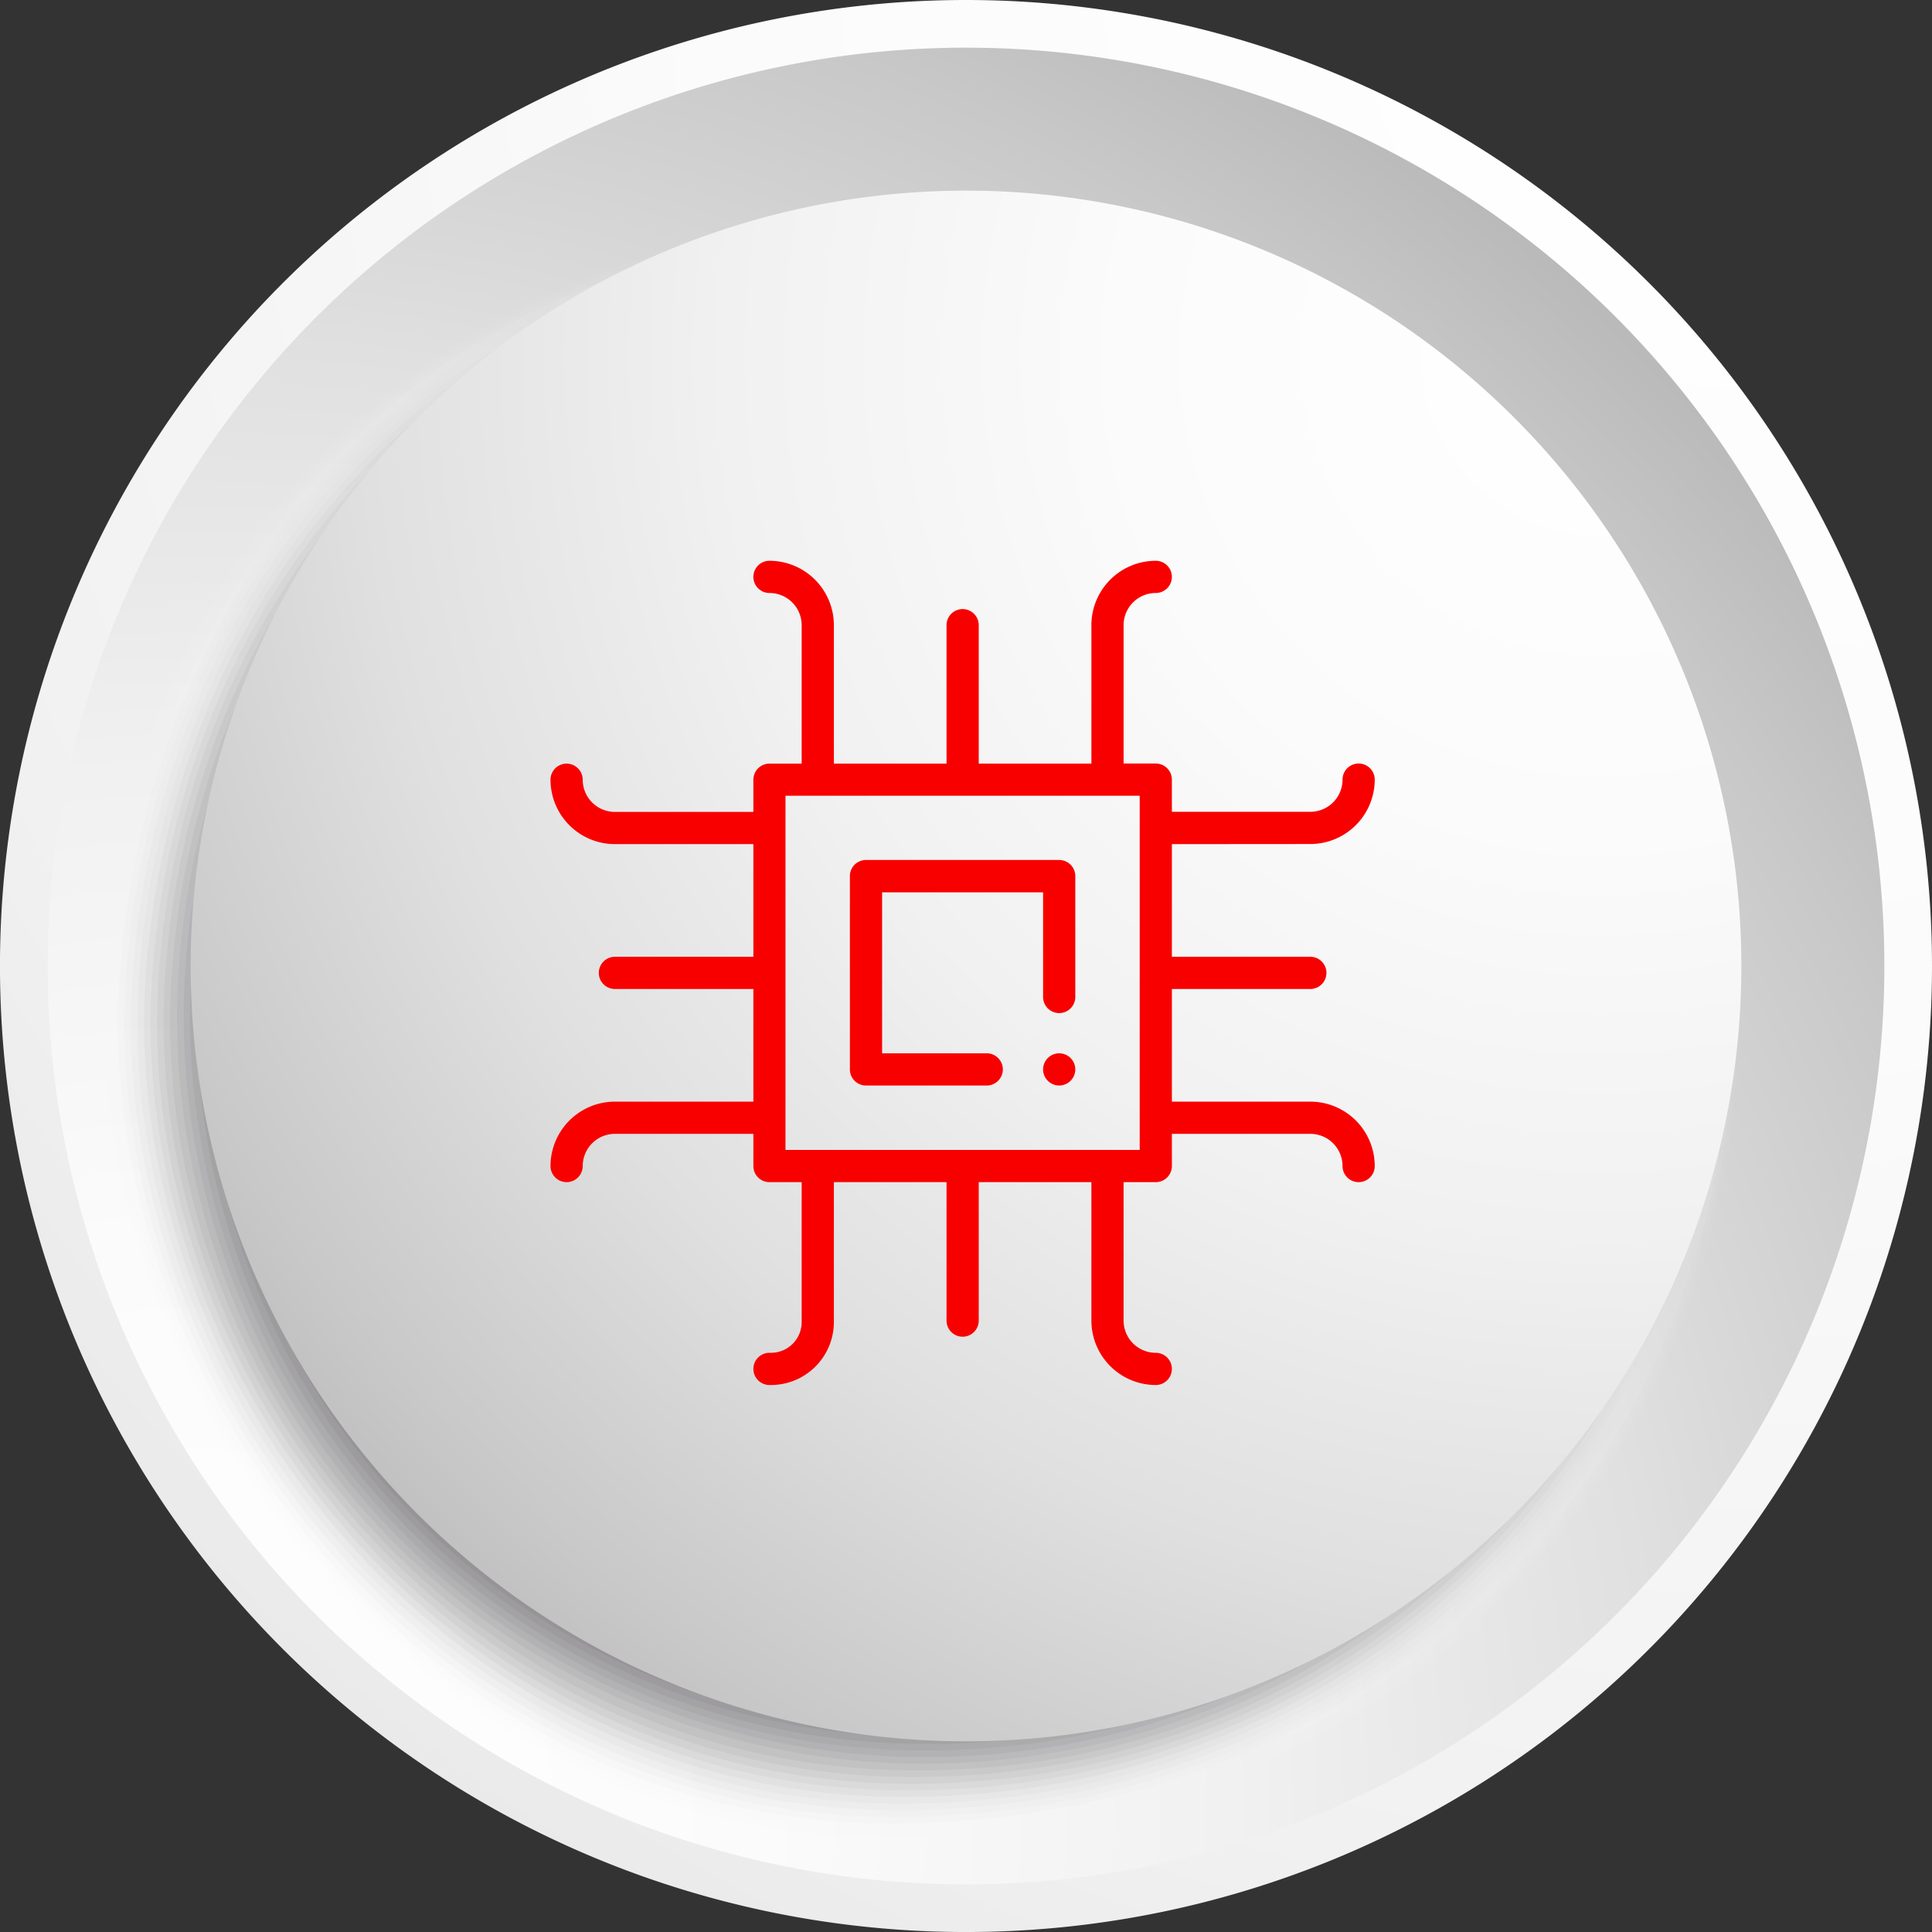
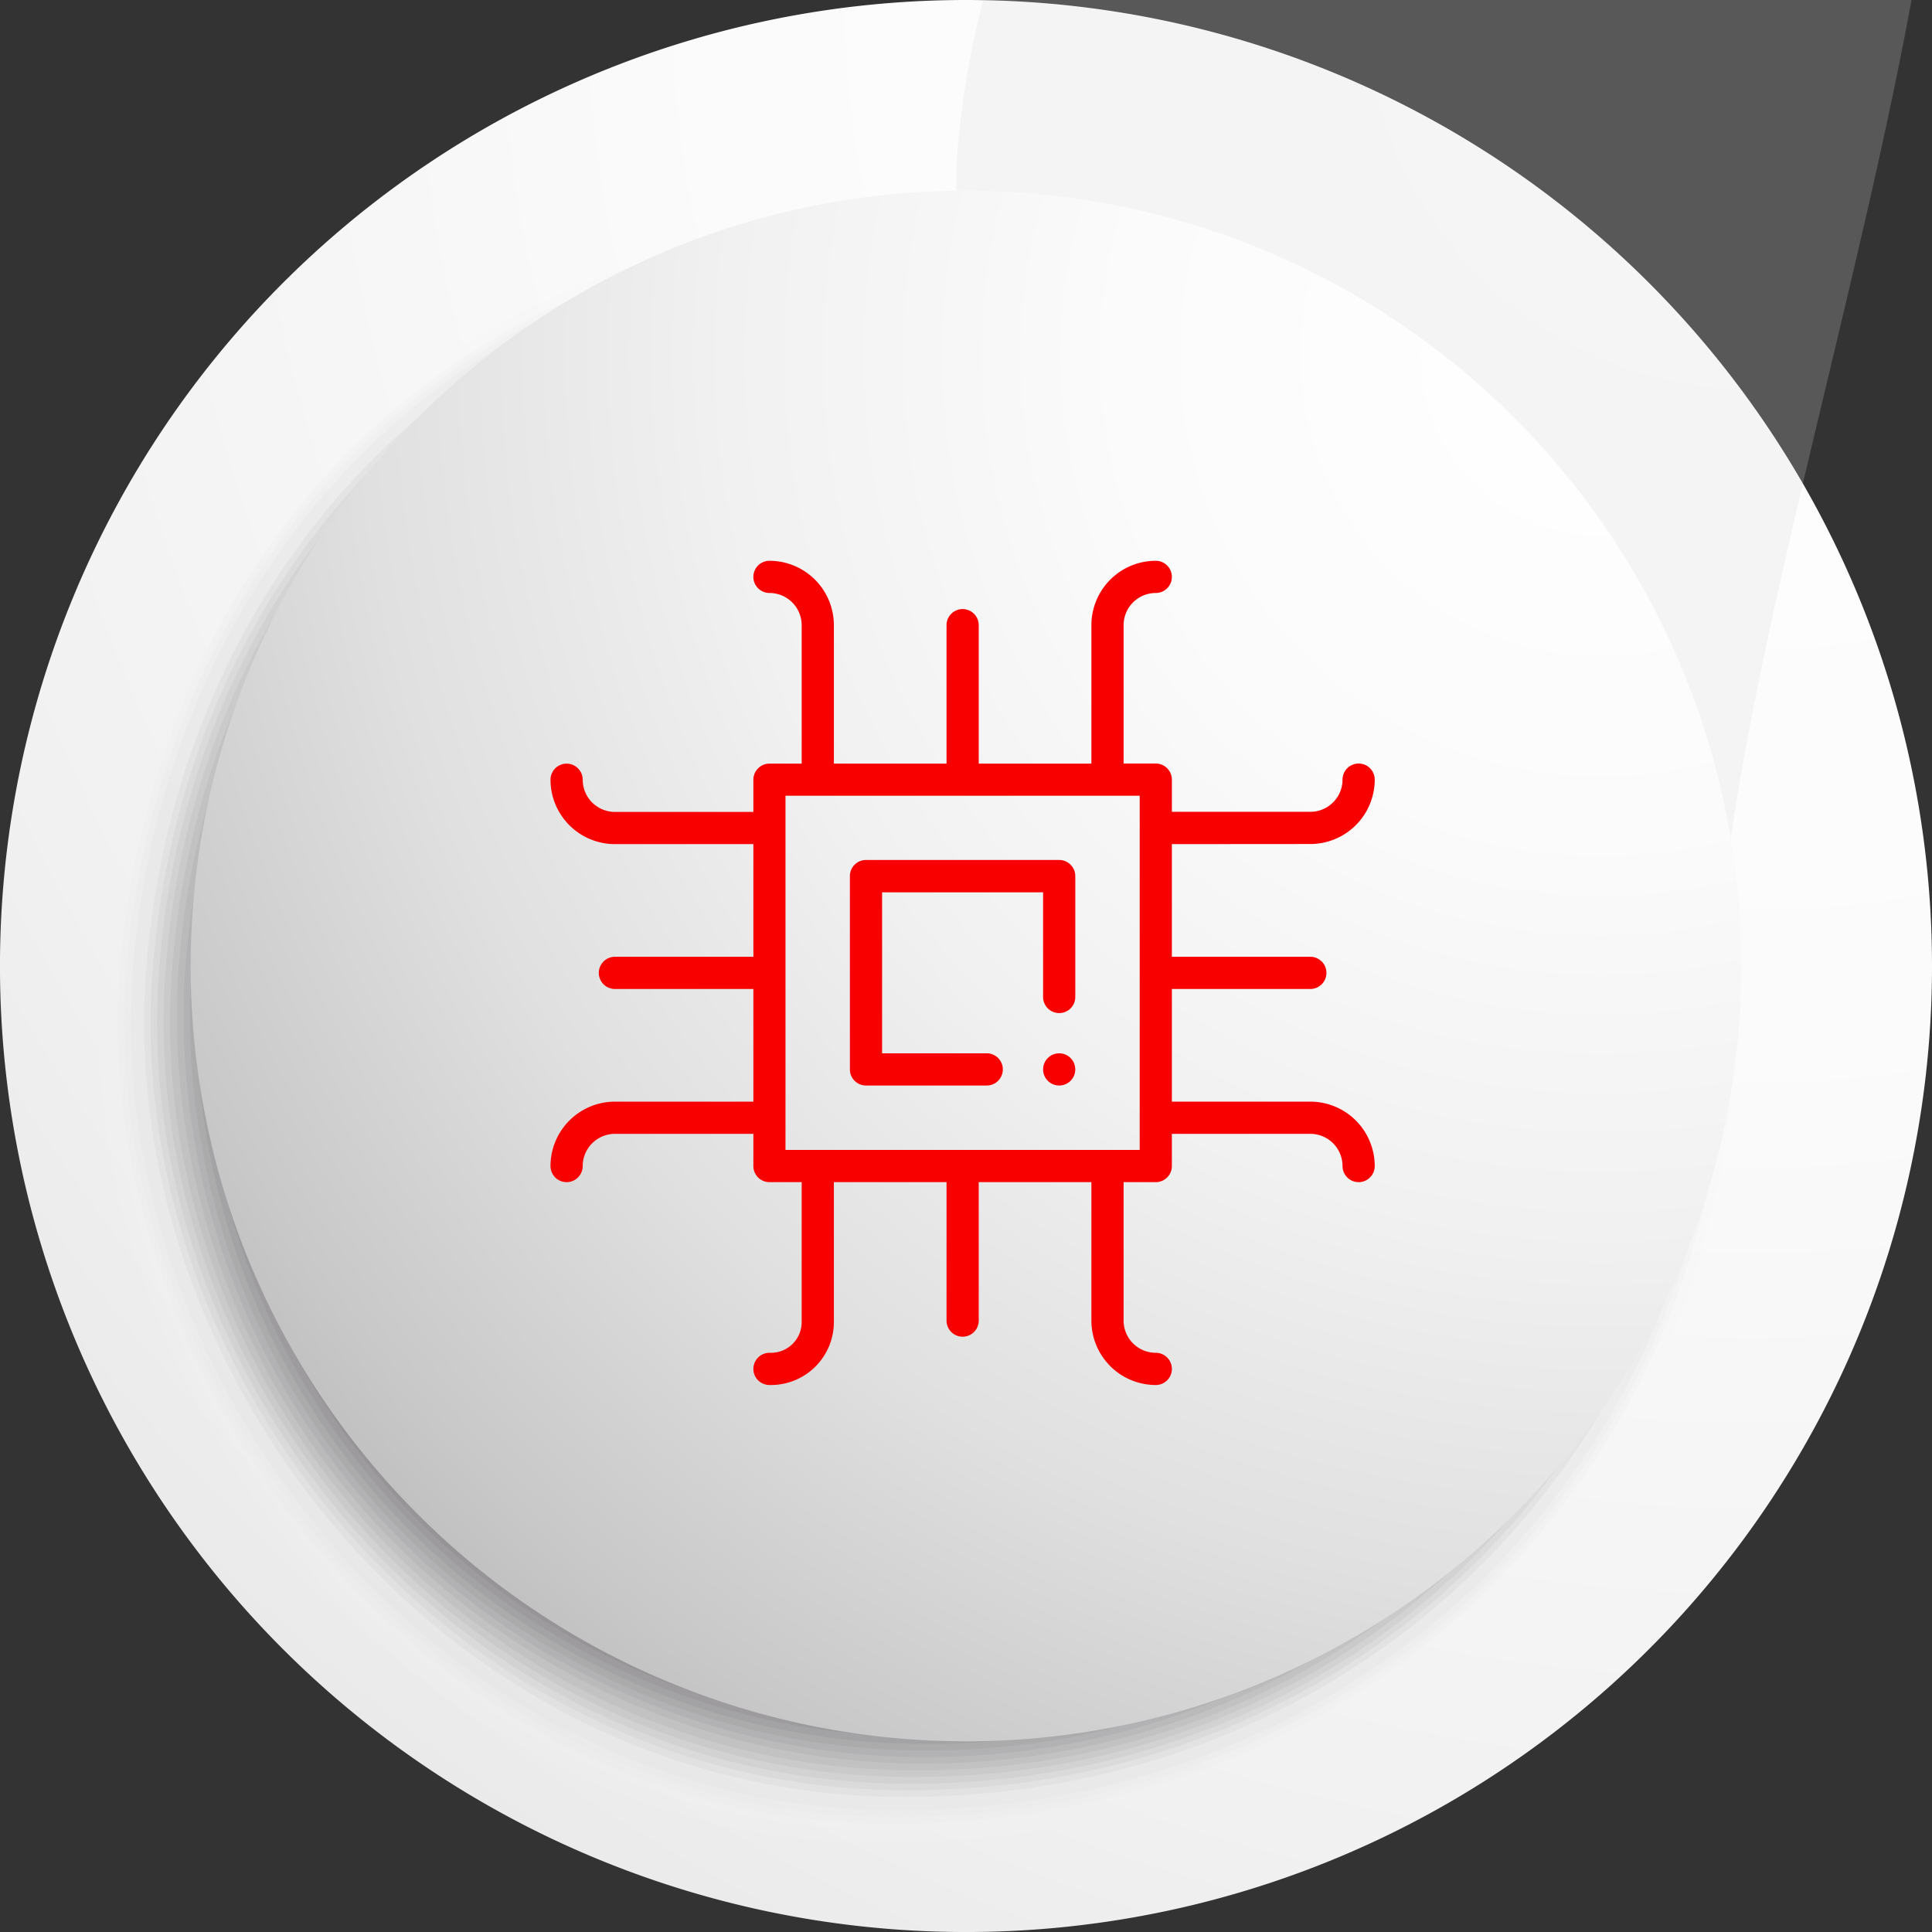
<svg xmlns="http://www.w3.org/2000/svg" xmlns:xlink="http://www.w3.org/1999/xlink" width="70.313" height="70.314" viewBox="0 0 70.313 70.314">
  <rect x="0" y="0" width="70.313" height="70.314" fill="#333333" stroke="none" />
  <defs>
    <radialGradient id="radial-gradient" cx="0.905" cy="0.004" r="2.062" gradientTransform="translate(0)" gradientUnits="objectBoundingBox">
      <stop offset="0" stop-color="#fff" />
      <stop offset="0.259" stop-color="#fbfbfb" />
      <stop offset="0.471" stop-color="#f1f1f1" />
      <stop offset="0.666" stop-color="#e0e0e0" />
      <stop offset="0.85" stop-color="#c8c8c9" />
      <stop offset="1" stop-color="#afafb0" />
    </radialGradient>
    <radialGradient id="radial-gradient-2" cx="0.075" cy="0.963" r="1.212" gradientTransform="matrix(1, 0, 0, 1, 0, 0)" xlink:href="#radial-gradient" />
    <radialGradient id="radial-gradient-3" cx="0.914" cy="0.102" r="1.212" xlink:href="#radial-gradient" />
  </defs>
  <g id="Group_75702" data-name="Group 75702" transform="translate(-1535.087 -3684.527)">
    <g id="Group_73601" data-name="Group 73601" transform="translate(1535.087 3684.527)">
      <path id="Path_62565" data-name="Path 62565" d="M320.392,256.782a35.157,35.157,0,1,1-35.157-35.156A35.158,35.158,0,0,1,320.392,256.782Z" transform="translate(-250.079 -221.626)" fill="url(#radial-gradient)" />
-       <path id="Path_62566" data-name="Path 62566" d="M319.65,257.774a33.422,33.422,0,1,1-33.422-33.421A33.422,33.422,0,0,1,319.65,257.774Z" transform="translate(-251.071 -222.618)" fill="url(#radial-gradient-2)" />
      <g id="Group_9208" data-name="Group 9208" transform="translate(3.331 7.942)" style="mix-blend-mode: multiply;isolation: isolate">
        <path id="Path_62567" data-name="Path 62567" d="M315.36,263.2c0,17.728-13.692,30.3-31.423,30.3s-29.986-17.794-28.5-32.547,11.8-26.842,29.525-26.842S315.36,245.468,315.36,263.2Z" transform="translate(-255.316 -234.112)" fill="#fff" opacity="0" />
        <path id="Path_62568" data-name="Path 62568" d="M315.378,263.108c0,17.607-13.575,30.209-31.185,30.209s-29.824-17.506-28.384-32.236,11.79-26.811,29.4-26.811S315.378,245.5,315.378,263.108Z" transform="translate(-255.453 -234.169)" fill="#f9f9f9" opacity="0.032" />
        <path id="Path_62569" data-name="Path 62569" d="M315.395,263.018c0,17.488-13.457,30.116-30.948,30.116s-29.661-17.22-28.27-31.925,11.786-26.78,29.275-26.78S315.395,245.527,315.395,263.018Z" transform="translate(-255.59 -234.227)" fill="#f3f3f3" opacity="0.065" />
        <path id="Path_62570" data-name="Path 62570" d="M315.413,262.927c0,17.368-13.339,30.021-30.71,30.021s-29.5-16.933-28.156-31.614,11.781-26.75,29.151-26.75S315.413,245.556,315.413,262.927Z" transform="translate(-255.727 -234.284)" fill="#ededed" opacity="0.097" />
        <path id="Path_62571" data-name="Path 62571" d="M315.43,262.837c0,17.248-13.222,29.927-30.472,29.927s-29.338-16.645-28.043-31.3,11.776-26.719,29.026-26.719S315.43,245.587,315.43,262.837Z" transform="translate(-255.863 -234.342)" fill="#e6e6e7" opacity="0.129" />
        <path id="Path_62572" data-name="Path 62572" d="M315.447,262.747c0,17.128-13.1,29.833-30.234,29.833s-29.177-16.358-27.929-30.991,11.772-26.688,28.9-26.688S315.447,245.616,315.447,262.747Z" transform="translate(-256 -234.399)" fill="#e0e0e1" opacity="0.161" />
        <path id="Path_62573" data-name="Path 62573" d="M315.464,262.657c0,17.008-12.986,29.739-30,29.739s-29.015-16.071-27.816-30.68,11.767-26.657,28.777-26.657S315.464,245.646,315.464,262.657Z" transform="translate(-256.136 -234.456)" fill="#dadada" opacity="0.194" />
-         <path id="Path_62574" data-name="Path 62574" d="M315.481,262.567c0,16.888-12.869,29.645-29.759,29.645s-28.852-15.783-27.7-30.369,11.762-26.627,28.652-26.627S315.481,245.676,315.481,262.567Z" transform="translate(-256.273 -234.514)" fill="#d4d4d4" opacity="0.226" />
+         <path id="Path_62574" data-name="Path 62574" d="M315.481,262.567s-28.852-15.783-27.7-30.369,11.762-26.627,28.652-26.627S315.481,245.676,315.481,262.567Z" transform="translate(-256.273 -234.514)" fill="#d4d4d4" opacity="0.226" />
        <path id="Path_62575" data-name="Path 62575" d="M315.5,262.476c0,16.768-12.75,29.551-29.521,29.551s-28.691-15.5-27.587-30.058,11.758-26.6,28.527-26.6S315.5,245.705,315.5,262.476Z" transform="translate(-256.409 -234.571)" fill="#cecece" opacity="0.258" />
        <path id="Path_62576" data-name="Path 62576" d="M315.515,262.386c0,16.648-12.633,29.457-29.284,29.457S257.7,276.634,258.758,262.1s11.752-26.566,28.4-26.566S315.515,245.735,315.515,262.386Z" transform="translate(-256.545 -234.628)" fill="#c8c8c8" opacity="0.29" />
        <path id="Path_62577" data-name="Path 62577" d="M315.531,262.3c0,16.529-12.515,29.362-29.046,29.362s-28.367-14.921-27.359-29.435,11.748-26.535,28.279-26.535S315.531,245.764,315.531,262.3Z" transform="translate(-256.681 -234.686)" fill="#c2c1c2" opacity="0.323" />
        <path id="Path_62578" data-name="Path 62578" d="M315.548,262.206c0,16.408-12.4,29.268-28.808,29.268s-28.2-14.634-27.246-29.124,11.744-26.5,28.154-26.5S315.548,245.795,315.548,262.206Z" transform="translate(-256.817 -234.743)" fill="#bcbbbc" opacity="0.355" />
        <path id="Path_62579" data-name="Path 62579" d="M315.564,262.116c0,16.289-12.28,29.174-28.571,29.174s-28.043-14.346-27.132-28.812S271.6,236,287.891,236,315.564,245.824,315.564,262.116Z" transform="translate(-256.952 -234.801)" fill="#b5b5b6" opacity="0.387" />
        <path id="Path_62580" data-name="Path 62580" d="M315.58,262.025c0,16.169-12.162,29.08-28.332,29.08a27.227,27.227,0,0,1-27.018-28.5c.863-14.442,11.733-26.443,27.9-26.443S315.58,245.854,315.58,262.025Z" transform="translate(-257.088 -234.858)" fill="#afafb0" opacity="0.419" />
        <path id="Path_62581" data-name="Path 62581" d="M315.6,261.935c0,16.049-12.044,28.987-28.095,28.987a26.992,26.992,0,0,1-26.9-28.191c.815-14.418,11.729-26.412,27.78-26.412S315.6,245.884,315.6,261.935Z" transform="translate(-257.224 -234.915)" fill="#a9a9aa" opacity="0.452" />
        <path id="Path_62582" data-name="Path 62582" d="M315.613,261.845c0,15.929-11.927,28.892-27.857,28.892a26.756,26.756,0,0,1-26.79-27.879c.768-14.394,11.724-26.382,27.655-26.382S315.613,245.913,315.613,261.845Z" transform="translate(-257.359 -234.972)" fill="#a3a3a4" opacity="0.484" />
        <path id="Path_62583" data-name="Path 62583" d="M315.628,261.755c0,15.809-11.808,28.8-27.619,28.8a26.521,26.521,0,0,1-26.676-27.568c.719-14.37,11.72-26.351,27.531-26.351S315.628,245.943,315.628,261.755Z" transform="translate(-257.494 -235.03)" fill="#9d9c9d" opacity="0.516" />
        <path id="Path_62584" data-name="Path 62584" d="M315.644,261.664c0,15.689-11.691,28.7-27.382,28.7A26.286,26.286,0,0,1,261.7,263.112c.672-14.346,11.715-26.32,27.406-26.32S315.644,245.973,315.644,261.664Z" transform="translate(-257.629 -235.087)" fill="#979697" opacity="0.548" />
        <path id="Path_62585" data-name="Path 62585" d="M315.66,261.574c0,15.569-11.573,28.61-27.144,28.61a26.05,26.05,0,0,1-26.449-26.945c.624-14.322,11.711-26.29,27.282-26.29S315.66,246,315.66,261.574Z" transform="translate(-257.764 -235.145)" fill="#919091" opacity="0.581" />
        <path id="Path_62586" data-name="Path 62586" d="M315.675,261.484c0,15.449-11.455,28.516-26.906,28.516s-26.91-12.336-26.334-26.634,11.705-26.258,27.157-26.258S315.675,246.032,315.675,261.484Z" transform="translate(-257.899 -235.202)" fill="#8b8a8b" opacity="0.613" />
        <path id="Path_62587" data-name="Path 62587" d="M315.691,261.394c0,15.33-11.338,28.422-26.669,28.422s-26.748-12.048-26.22-26.323,11.7-26.228,27.032-26.228S315.691,246.062,315.691,261.394Z" transform="translate(-258.034 -235.259)" fill="#848485" opacity="0.645" />
        <path id="Path_62588" data-name="Path 62588" d="M315.706,261.3c0,15.21-11.22,28.328-26.431,28.328s-26.586-11.761-26.106-26.012a26.786,26.786,0,0,1,26.907-26.2C305.287,237.422,315.706,246.092,315.706,261.3Z" transform="translate(-258.169 -235.317)" fill="#7e7e7f" opacity="0.677" />
        <path id="Path_62589" data-name="Path 62589" d="M315.721,261.213c0,15.089-11.1,28.233-26.193,28.233s-26.425-11.473-25.993-25.7a26.712,26.712,0,0,1,26.783-26.166C305.409,237.58,315.721,246.122,315.721,261.213Z" transform="translate(-258.303 -235.374)" fill="#787779" opacity="0.71" />
        <path id="Path_62590" data-name="Path 62590" d="M315.736,261.123c0,14.97-10.985,28.139-25.955,28.139s-26.263-11.186-25.879-25.39a26.641,26.641,0,0,1,26.659-26.136C305.531,237.737,315.736,246.151,315.736,261.123Z" transform="translate(-258.437 -235.431)" fill="#727173" opacity="0.742" />
        <path id="Path_62591" data-name="Path 62591" d="M315.751,261.032c0,14.85-10.866,28.046-25.717,28.046s-26.1-10.9-25.766-25.078A26.568,26.568,0,0,1,290.8,237.895C305.653,237.895,315.751,246.181,315.751,261.032Z" transform="translate(-258.571 -235.489)" fill="#6c6b6d" opacity="0.774" />
        <path id="Path_62592" data-name="Path 62592" d="M315.766,260.942c0,14.731-10.749,27.952-25.48,27.952s-25.939-10.611-25.651-24.767a26.5,26.5,0,0,1,26.409-26.075C305.775,238.052,315.766,246.211,315.766,260.942Z" transform="translate(-258.706 -235.546)" fill="#666567" opacity="0.806" />
        <path id="Path_62593" data-name="Path 62593" d="M315.78,260.852c0,14.61-10.631,27.858-25.242,27.858S264.761,278.385,265,264.253a26.424,26.424,0,0,1,26.284-26.043C305.9,238.21,315.78,246.24,315.78,260.852Z" transform="translate(-258.839 -235.603)" fill="#605f60" opacity="0.839" />
        <path id="Path_62594" data-name="Path 62594" d="M315.794,260.762c0,14.491-10.513,27.764-25,27.764s-25.615-10.038-25.423-24.145a26.352,26.352,0,0,1,26.16-26.013C306.018,238.368,315.794,246.27,315.794,260.762Z" transform="translate(-258.973 -235.661)" fill="#5a595a" opacity="0.871" />
        <path id="Path_62595" data-name="Path 62595" d="M315.809,260.671c0,14.371-10.4,27.67-24.767,27.67s-25.453-9.75-25.309-23.834a26.281,26.281,0,0,1,26.035-25.982C306.139,238.525,315.809,246.3,315.809,260.671Z" transform="translate(-259.106 -235.718)" fill="#535254" opacity="0.903" />
        <path id="Path_62596" data-name="Path 62596" d="M315.822,260.581c0,14.251-10.278,27.576-24.529,27.576S266,278.694,266.1,264.634a26.21,26.21,0,0,1,25.911-25.951C306.26,238.683,315.822,246.33,315.822,260.581Z" transform="translate(-259.24 -235.776)" fill="#4d4c4e" opacity="0.935" />
        <path id="Path_62597" data-name="Path 62597" d="M315.837,260.491c0,14.131-10.16,27.482-24.292,27.482s-25.129-9.175-25.081-23.211,11.653-25.921,25.785-25.921S315.837,246.36,315.837,260.491Z" transform="translate(-259.373 -235.833)" fill="#474648" opacity="0.968" />
        <path id="Path_62598" data-name="Path 62598" d="M315.85,260.4c0,14.011-10.043,27.387-24.053,27.387s-24.968-8.888-24.968-22.9S278.478,239,292.49,239,315.85,246.389,315.85,260.4Z" transform="translate(-259.506 -235.89)" fill="#414042" />
      </g>
      <path id="Path_62599" data-name="Path 62599" d="M317.424,260.752a28.218,28.218,0,1,1-28.218-28.218A28.218,28.218,0,0,1,317.424,260.752Z" transform="translate(-254.049 -225.596)" fill="url(#radial-gradient-3)" />
    </g>
    <g id="Group_73607" data-name="Group 73607" transform="translate(1555.119 3704.932)">
      <path id="Path_348" data-name="Path 348" d="M1556.022,3664.664a2.346,2.346,0,0,0,2.344-2.343.586.586,0,0,0-1.172,0,1.172,1.172,0,0,1-1.172,1.171h-5.039v-1.171a.586.586,0,0,0-.586-.586h-1.171V3656.7a1.172,1.172,0,0,1,1.171-1.172.586.586,0,1,0,0-1.172,2.346,2.346,0,0,0-2.343,2.344v5.039h-4.1V3656.7a.586.586,0,0,0-1.172,0v5.039h-4.1V3656.7a2.347,2.347,0,0,0-2.344-2.344.586.586,0,0,0,0,1.172,1.173,1.173,0,0,1,1.172,1.172v5.039h-1.172a.585.585,0,0,0-.586.586v1.171h-5.039a1.173,1.173,0,0,1-1.172-1.171.586.586,0,0,0-1.172,0,2.346,2.346,0,0,0,2.344,2.343h5.039v4.1h-5.039a.586.586,0,0,0,0,1.172h5.039v4.1h-5.039a2.347,2.347,0,0,0-2.344,2.344.586.586,0,0,0,1.172,0,1.174,1.174,0,0,1,1.172-1.172h5.039v1.172a.585.585,0,0,0,.586.586h1.172v5.094a1.118,1.118,0,0,1-1.117,1.117h-.055a.586.586,0,0,0,0,1.172h.055a2.292,2.292,0,0,0,2.289-2.289v-5.094h4.1v5.039a.586.586,0,0,0,1.172,0v-5.039h4.1v5.039a2.346,2.346,0,0,0,2.343,2.344.586.586,0,1,0,0-1.172,1.173,1.173,0,0,1-1.171-1.172v-5.039h1.171a.586.586,0,0,0,.586-.586v-1.172h5.039a1.173,1.173,0,0,1,1.172,1.172.586.586,0,0,0,1.172,0,2.347,2.347,0,0,0-2.344-2.344h-5.039v-4.1h5.039a.586.586,0,1,0,0-1.172h-5.039v-4.1Zm-6.21,11.133h-12.891v-12.891h12.891Z" transform="translate(-1528.366 -3654.352)" fill="#f80000" />
      <circle id="Ellipse_20" data-name="Ellipse 20" cx="0.586" cy="0.586" r="0.586" transform="translate(17.93 17.929)" fill="#f80000" />
      <path id="Path_349" data-name="Path 349" d="M1539.851,3673.453h4.394a.586.586,0,1,0,0-1.172h-3.808v-5.859h5.859v3.809a.586.586,0,0,0,1.172,0v-4.4a.587.587,0,0,0-.586-.586h-7.031a.586.586,0,0,0-.586.586v7.031A.585.585,0,0,0,1539.851,3673.453Z" transform="translate(-1528.366 -3654.352)" fill="#f80000" />
    </g>
  </g>
</svg>